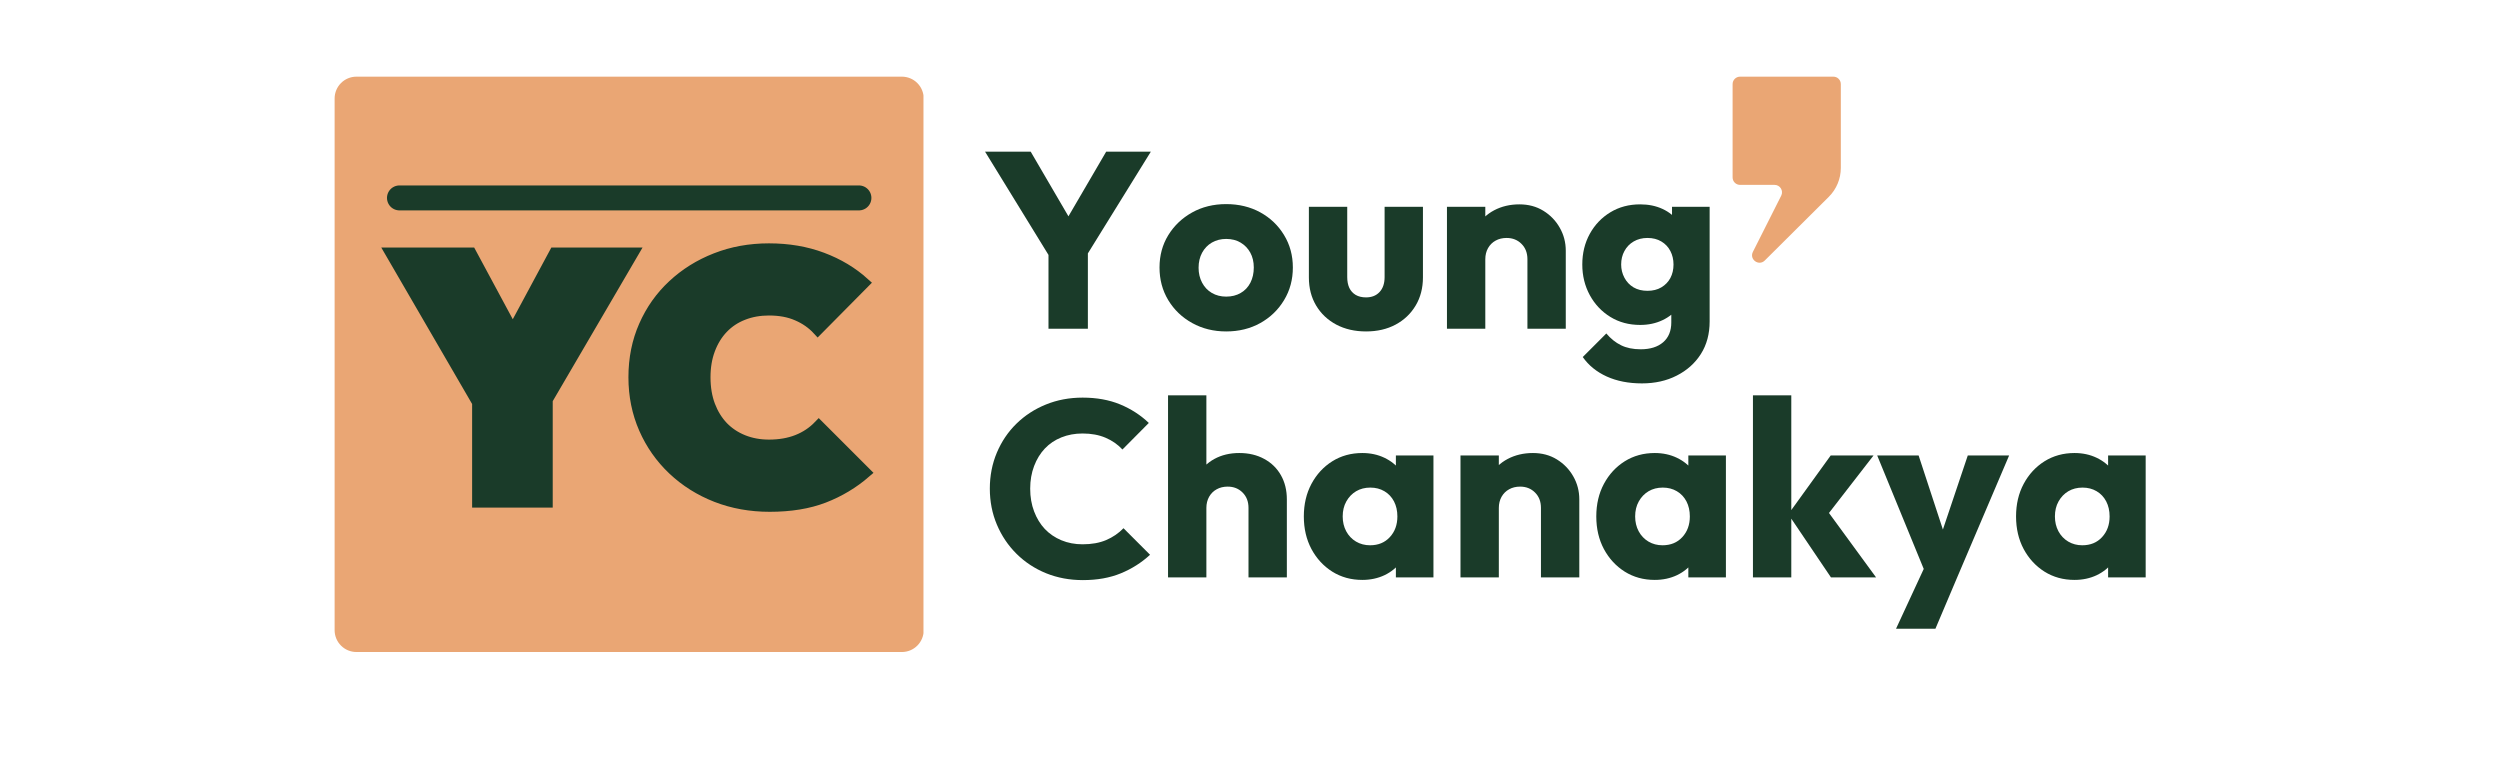
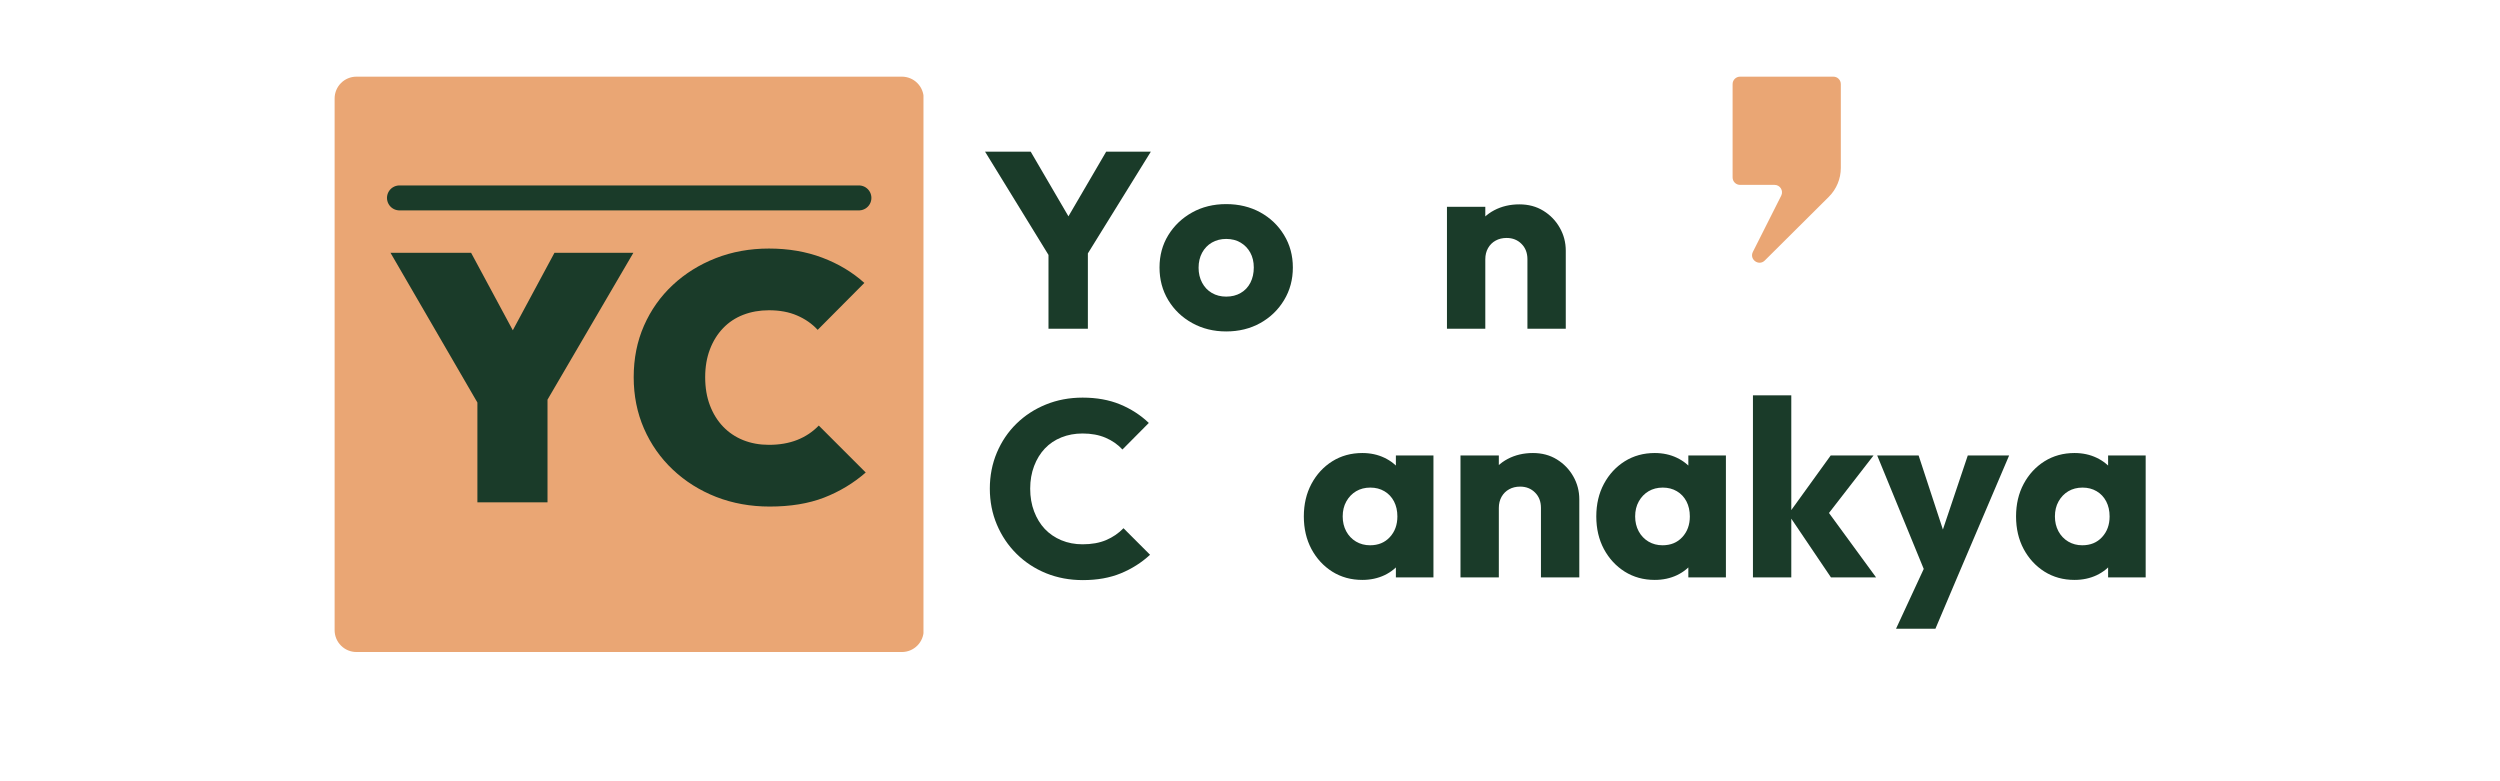
<svg xmlns="http://www.w3.org/2000/svg" width="800" zoomAndPan="magnify" viewBox="0 0 600 187.5" height="250" preserveAspectRatio="xMidYMid meet" version="1.0">
  <defs>
    <g />
    <clipPath id="840b6d953f">
      <path d="M 415.82 18.398 L 442 18.398 L 442 64 L 415.82 64 Z M 415.82 18.398 " clip-rule="nonzero" />
    </clipPath>
    <clipPath id="7b83460319">
      <path d="M 80.309 18.398 L 222 18.398 L 222 156.484 L 80.309 156.484 Z M 80.309 18.398 " clip-rule="nonzero" />
    </clipPath>
    <clipPath id="616efb4c70">
      <path d="M 85.547 18.398 L 216.449 18.398 C 217.84 18.398 219.172 18.949 220.152 19.93 C 221.137 20.914 221.688 22.246 221.688 23.633 L 221.688 151.246 C 221.688 152.637 221.137 153.969 220.152 154.949 C 219.172 155.934 217.84 156.484 216.449 156.484 L 85.547 156.484 C 84.156 156.484 82.824 155.934 81.844 154.949 C 80.859 153.969 80.309 152.637 80.309 151.246 L 80.309 23.633 C 80.309 22.246 80.859 20.914 81.844 19.93 C 82.824 18.949 84.156 18.398 85.547 18.398 Z M 85.547 18.398 " clip-rule="nonzero" />
    </clipPath>
  </defs>
  <g fill="#1a3b29" fill-opacity="1">
    <g transform="translate(235.637, 78.89)">
      <g>
        <path d="M 17.156 -15.828 L 0.781 -42.484 L 11.734 -42.484 L 24.312 -20.938 L 17.266 -20.938 L 29.844 -42.484 L 40.562 -42.484 L 24.062 -15.828 Z M 16 0 L 16 -20.156 L 25.453 -20.156 L 25.453 0 Z M 16 0 " />
      </g>
    </g>
  </g>
  <g fill="#1a3b29" fill-opacity="1">
    <g transform="translate(276.957, 78.89)">
      <g>
        <path d="M 17.328 0.656 C 14.316 0.656 11.598 -0.016 9.172 -1.359 C 6.742 -2.703 4.828 -4.535 3.422 -6.859 C 2.023 -9.18 1.328 -11.789 1.328 -14.688 C 1.328 -17.57 2.023 -20.156 3.422 -22.438 C 4.828 -24.727 6.734 -26.547 9.141 -27.891 C 11.547 -29.234 14.273 -29.906 17.328 -29.906 C 20.379 -29.906 23.109 -29.242 25.516 -27.922 C 27.922 -26.598 29.82 -24.781 31.219 -22.469 C 32.625 -20.164 33.328 -17.57 33.328 -14.688 C 33.328 -11.789 32.625 -9.18 31.219 -6.859 C 29.82 -4.535 27.922 -2.703 25.516 -1.359 C 23.109 -0.016 20.379 0.656 17.328 0.656 Z M 17.328 -7.703 C 18.648 -7.703 19.812 -7.992 20.812 -8.578 C 21.82 -9.16 22.598 -9.984 23.141 -11.047 C 23.68 -12.109 23.953 -13.32 23.953 -14.688 C 23.953 -16.051 23.672 -17.242 23.109 -18.266 C 22.547 -19.285 21.77 -20.086 20.781 -20.672 C 19.801 -21.254 18.648 -21.547 17.328 -21.547 C 16.047 -21.547 14.898 -21.254 13.891 -20.672 C 12.891 -20.086 12.109 -19.273 11.547 -18.234 C 10.984 -17.191 10.703 -15.988 10.703 -14.625 C 10.703 -13.301 10.984 -12.109 11.547 -11.047 C 12.109 -9.984 12.891 -9.16 13.891 -8.578 C 14.898 -7.992 16.047 -7.703 17.328 -7.703 Z M 17.328 -7.703 " />
      </g>
    </g>
  </g>
  <g fill="#1a3b29" fill-opacity="1">
    <g transform="translate(311.601, 78.89)">
      <g>
-         <path d="M 16.25 0.656 C 13.562 0.656 11.18 0.109 9.109 -0.984 C 7.047 -2.086 5.43 -3.613 4.266 -5.562 C 3.109 -7.508 2.531 -9.75 2.531 -12.281 L 2.531 -29.25 L 11.734 -29.25 L 11.734 -12.391 C 11.734 -11.391 11.898 -10.523 12.234 -9.797 C 12.578 -9.078 13.086 -8.516 13.766 -8.109 C 14.453 -7.711 15.281 -7.516 16.25 -7.516 C 17.613 -7.516 18.695 -7.945 19.5 -8.812 C 20.301 -9.676 20.703 -10.867 20.703 -12.391 L 20.703 -29.25 L 29.906 -29.25 L 29.906 -12.328 C 29.906 -9.766 29.32 -7.508 28.156 -5.562 C 27 -3.613 25.395 -2.086 23.344 -0.984 C 21.301 0.109 18.938 0.656 16.25 0.656 Z M 16.25 0.656 " />
-       </g>
+         </g>
    </g>
  </g>
  <g fill="#1a3b29" fill-opacity="1">
    <g transform="translate(344.02, 78.89)">
      <g>
        <path d="M 22.562 0 L 22.562 -16.672 C 22.562 -18.191 22.086 -19.422 21.141 -20.359 C 20.203 -21.305 19.008 -21.781 17.562 -21.781 C 16.562 -21.781 15.68 -21.566 14.922 -21.141 C 14.16 -20.723 13.555 -20.125 13.109 -19.344 C 12.672 -18.562 12.453 -17.672 12.453 -16.672 L 8.906 -18.406 C 8.906 -20.695 9.406 -22.703 10.406 -24.422 C 11.406 -26.148 12.797 -27.484 14.578 -28.422 C 16.367 -29.367 18.391 -29.844 20.641 -29.844 C 22.805 -29.844 24.719 -29.332 26.375 -28.312 C 28.039 -27.289 29.352 -25.938 30.312 -24.25 C 31.281 -22.562 31.766 -20.719 31.766 -18.719 L 31.766 0 Z M 3.25 0 L 3.25 -29.25 L 12.453 -29.25 L 12.453 0 Z M 3.25 0 " />
      </g>
    </g>
  </g>
  <g fill="#1a3b29" fill-opacity="1">
    <g transform="translate(378.423, 78.89)">
      <g>
-         <path d="M 15.641 13.125 C 12.43 13.125 9.613 12.57 7.188 11.469 C 4.758 10.363 2.844 8.805 1.438 6.797 L 7.094 1.141 C 8.145 2.391 9.32 3.332 10.625 3.969 C 11.926 4.613 13.5 4.938 15.344 4.938 C 17.633 4.938 19.43 4.375 20.734 3.25 C 22.035 2.125 22.688 0.539 22.688 -1.5 L 22.688 -8.969 L 24.25 -15.344 L 22.859 -21.719 L 22.859 -29.25 L 31.891 -29.25 L 31.891 -1.75 C 31.891 1.258 31.188 3.867 29.781 6.078 C 28.375 8.285 26.445 10.008 24 11.25 C 21.562 12.5 18.773 13.125 15.641 13.125 Z M 15.219 -0.906 C 12.531 -0.906 10.145 -1.547 8.062 -2.828 C 5.977 -4.109 4.332 -5.852 3.125 -8.062 C 1.926 -10.27 1.328 -12.719 1.328 -15.406 C 1.328 -18.133 1.926 -20.586 3.125 -22.766 C 4.332 -24.953 5.977 -26.676 8.062 -27.938 C 10.145 -29.207 12.531 -29.844 15.219 -29.844 C 17.227 -29.844 19.023 -29.473 20.609 -28.734 C 22.191 -27.992 23.473 -26.953 24.453 -25.609 C 25.441 -24.266 25.992 -22.707 26.109 -20.938 L 26.109 -9.812 C 25.992 -8.082 25.441 -6.547 24.453 -5.203 C 23.473 -3.859 22.18 -2.805 20.578 -2.047 C 18.973 -1.285 17.188 -0.906 15.219 -0.906 Z M 16.969 -9.094 C 18.25 -9.094 19.359 -9.367 20.297 -9.922 C 21.242 -10.484 21.969 -11.234 22.469 -12.172 C 22.969 -13.117 23.219 -14.195 23.219 -15.406 C 23.219 -16.602 22.969 -17.68 22.469 -18.641 C 21.969 -19.609 21.242 -20.375 20.297 -20.938 C 19.359 -21.5 18.25 -21.781 16.969 -21.781 C 15.727 -21.781 14.625 -21.5 13.656 -20.938 C 12.695 -20.375 11.957 -19.609 11.438 -18.641 C 10.914 -17.68 10.656 -16.602 10.656 -15.406 C 10.656 -14.281 10.914 -13.223 11.438 -12.234 C 11.957 -11.254 12.688 -10.484 13.625 -9.922 C 14.57 -9.367 15.688 -9.094 16.969 -9.094 Z M 16.969 -9.094 " />
-       </g>
+         </g>
    </g>
  </g>
  <g fill="#1a3b29" fill-opacity="1">
    <g transform="translate(413.588, 78.89)">
      <g />
    </g>
  </g>
  <g fill="#1a3b29" fill-opacity="1">
    <g transform="translate(235.637, 138.569)">
      <g>
        <path d="M 24.25 0.656 C 21.082 0.656 18.145 0.109 15.438 -0.984 C 12.727 -2.086 10.359 -3.645 8.328 -5.656 C 6.305 -7.664 4.734 -10.004 3.609 -12.672 C 2.484 -15.336 1.922 -18.211 1.922 -21.297 C 1.922 -24.391 2.484 -27.27 3.609 -29.938 C 4.734 -32.602 6.297 -34.914 8.297 -36.875 C 10.305 -38.844 12.664 -40.379 15.375 -41.484 C 18.082 -42.586 21.02 -43.141 24.188 -43.141 C 27.562 -43.141 30.562 -42.598 33.188 -41.516 C 35.812 -40.43 38.109 -38.945 40.078 -37.062 L 33.75 -30.688 C 32.633 -31.895 31.281 -32.836 29.688 -33.516 C 28.102 -34.191 26.27 -34.531 24.188 -34.531 C 22.344 -34.531 20.645 -34.219 19.094 -33.594 C 17.551 -32.977 16.227 -32.086 15.125 -30.922 C 14.031 -29.766 13.172 -28.363 12.547 -26.719 C 11.922 -25.07 11.609 -23.266 11.609 -21.297 C 11.609 -19.297 11.922 -17.473 12.547 -15.828 C 13.172 -14.18 14.031 -12.773 15.125 -11.609 C 16.227 -10.453 17.551 -9.551 19.094 -8.906 C 20.645 -8.258 22.344 -7.938 24.188 -7.938 C 26.352 -7.938 28.238 -8.273 29.844 -8.953 C 31.445 -9.641 32.832 -10.586 34 -11.797 L 40.375 -5.422 C 38.332 -3.535 35.992 -2.051 33.359 -0.969 C 30.734 0.113 27.695 0.656 24.25 0.656 Z M 24.25 0.656 " />
      </g>
    </g>
  </g>
  <g fill="#1a3b29" fill-opacity="1">
    <g transform="translate(277.078, 138.569)">
      <g>
-         <path d="M 22.562 0 L 22.562 -16.672 C 22.562 -18.191 22.086 -19.422 21.141 -20.359 C 20.203 -21.305 19.008 -21.781 17.562 -21.781 C 16.562 -21.781 15.68 -21.566 14.922 -21.141 C 14.16 -20.723 13.555 -20.125 13.109 -19.344 C 12.672 -18.562 12.453 -17.672 12.453 -16.672 L 8.906 -18.406 C 8.906 -20.695 9.383 -22.703 10.344 -24.422 C 11.312 -26.148 12.656 -27.484 14.375 -28.422 C 16.102 -29.367 18.094 -29.844 20.344 -29.844 C 22.625 -29.844 24.625 -29.367 26.344 -28.422 C 28.07 -27.484 29.406 -26.18 30.344 -24.516 C 31.289 -22.848 31.766 -20.914 31.766 -18.719 L 31.766 0 Z M 3.25 0 L 3.25 -43.688 L 12.453 -43.688 L 12.453 0 Z M 3.25 0 " />
-       </g>
+         </g>
    </g>
  </g>
  <g fill="#1a3b29" fill-opacity="1">
    <g transform="translate(311.481, 138.569)">
      <g>
        <path d="M 15.469 0.609 C 12.781 0.609 10.379 -0.051 8.266 -1.375 C 6.16 -2.707 4.492 -4.516 3.266 -6.797 C 2.047 -9.086 1.438 -11.695 1.438 -14.625 C 1.438 -17.551 2.047 -20.156 3.266 -22.438 C 4.492 -24.727 6.16 -26.535 8.266 -27.859 C 10.379 -29.18 12.781 -29.844 15.469 -29.844 C 17.426 -29.844 19.195 -29.461 20.781 -28.703 C 22.375 -27.941 23.672 -26.891 24.672 -25.547 C 25.672 -24.203 26.234 -22.664 26.359 -20.938 L 26.359 -8.297 C 26.234 -6.578 25.676 -5.047 24.688 -3.703 C 23.707 -2.359 22.414 -1.301 20.812 -0.531 C 19.207 0.227 17.426 0.609 15.469 0.609 Z M 17.328 -7.703 C 19.297 -7.703 20.879 -8.352 22.078 -9.656 C 23.285 -10.957 23.891 -12.613 23.891 -14.625 C 23.891 -15.988 23.617 -17.191 23.078 -18.234 C 22.535 -19.273 21.77 -20.086 20.781 -20.672 C 19.801 -21.254 18.672 -21.547 17.391 -21.547 C 16.109 -21.547 14.973 -21.254 13.984 -20.672 C 13.004 -20.086 12.223 -19.273 11.641 -18.234 C 11.055 -17.191 10.766 -15.988 10.766 -14.625 C 10.766 -13.301 11.047 -12.113 11.609 -11.062 C 12.172 -10.02 12.953 -9.195 13.953 -8.594 C 14.961 -8 16.086 -7.703 17.328 -7.703 Z M 23.531 0 L 23.531 -7.875 L 24.906 -14.984 L 23.531 -22.078 L 23.531 -29.25 L 32.547 -29.25 L 32.547 0 Z M 23.531 0 " />
      </g>
    </g>
  </g>
  <g fill="#1a3b29" fill-opacity="1">
    <g transform="translate(347.267, 138.569)">
      <g>
        <path d="M 22.562 0 L 22.562 -16.672 C 22.562 -18.191 22.086 -19.422 21.141 -20.359 C 20.203 -21.305 19.008 -21.781 17.562 -21.781 C 16.562 -21.781 15.68 -21.566 14.922 -21.141 C 14.16 -20.723 13.555 -20.125 13.109 -19.344 C 12.672 -18.562 12.453 -17.672 12.453 -16.672 L 8.906 -18.406 C 8.906 -20.695 9.406 -22.703 10.406 -24.422 C 11.406 -26.148 12.797 -27.484 14.578 -28.422 C 16.367 -29.367 18.391 -29.844 20.641 -29.844 C 22.805 -29.844 24.719 -29.332 26.375 -28.312 C 28.039 -27.289 29.352 -25.938 30.312 -24.25 C 31.281 -22.562 31.766 -20.719 31.766 -18.719 L 31.766 0 Z M 3.25 0 L 3.25 -29.25 L 12.453 -29.25 L 12.453 0 Z M 3.25 0 " />
      </g>
    </g>
  </g>
  <g fill="#1a3b29" fill-opacity="1">
    <g transform="translate(381.671, 138.569)">
      <g>
        <path d="M 15.469 0.609 C 12.781 0.609 10.379 -0.051 8.266 -1.375 C 6.16 -2.707 4.492 -4.516 3.266 -6.797 C 2.047 -9.086 1.438 -11.695 1.438 -14.625 C 1.438 -17.551 2.047 -20.156 3.266 -22.438 C 4.492 -24.727 6.16 -26.535 8.266 -27.859 C 10.379 -29.18 12.781 -29.844 15.469 -29.844 C 17.426 -29.844 19.195 -29.461 20.781 -28.703 C 22.375 -27.941 23.672 -26.891 24.672 -25.547 C 25.672 -24.203 26.234 -22.664 26.359 -20.938 L 26.359 -8.297 C 26.234 -6.578 25.676 -5.047 24.688 -3.703 C 23.707 -2.359 22.414 -1.301 20.812 -0.531 C 19.207 0.227 17.426 0.609 15.469 0.609 Z M 17.328 -7.703 C 19.297 -7.703 20.879 -8.352 22.078 -9.656 C 23.285 -10.957 23.891 -12.613 23.891 -14.625 C 23.891 -15.988 23.617 -17.191 23.078 -18.234 C 22.535 -19.273 21.77 -20.086 20.781 -20.672 C 19.801 -21.254 18.672 -21.547 17.391 -21.547 C 16.109 -21.547 14.973 -21.254 13.984 -20.672 C 13.004 -20.086 12.223 -19.273 11.641 -18.234 C 11.055 -17.191 10.766 -15.988 10.766 -14.625 C 10.766 -13.301 11.047 -12.113 11.609 -11.062 C 12.172 -10.02 12.953 -9.195 13.953 -8.594 C 14.961 -8 16.086 -7.703 17.328 -7.703 Z M 23.531 0 L 23.531 -7.875 L 24.906 -14.984 L 23.531 -22.078 L 23.531 -29.25 L 32.547 -29.25 L 32.547 0 Z M 23.531 0 " />
      </g>
    </g>
  </g>
  <g fill="#1a3b29" fill-opacity="1">
    <g transform="translate(417.457, 138.569)">
      <g>
        <path d="M 21.969 0 L 11.734 -15.156 L 21.906 -29.25 L 32.188 -29.25 L 19.922 -13.422 L 20.219 -17.203 L 32.797 0 Z M 3.25 0 L 3.25 -43.688 L 12.453 -43.688 L 12.453 0 Z M 3.25 0 " />
      </g>
    </g>
  </g>
  <g fill="#1a3b29" fill-opacity="1">
    <g transform="translate(450.297, 138.569)">
      <g>
        <path d="M 12.281 0.125 L 0.234 -29.25 L 10.172 -29.25 L 17.812 -5.953 L 14.141 -5.953 L 21.969 -29.25 L 31.891 -29.25 L 19.375 0.125 Z M 4.75 12.328 L 13.531 -6.625 L 19.375 0.125 L 14.203 12.328 Z M 4.75 12.328 " />
      </g>
    </g>
  </g>
  <g fill="#1a3b29" fill-opacity="1">
    <g transform="translate(482.414, 138.569)">
      <g>
        <path d="M 15.469 0.609 C 12.781 0.609 10.379 -0.051 8.266 -1.375 C 6.16 -2.707 4.492 -4.516 3.266 -6.797 C 2.047 -9.086 1.438 -11.695 1.438 -14.625 C 1.438 -17.551 2.047 -20.156 3.266 -22.438 C 4.492 -24.727 6.16 -26.535 8.266 -27.859 C 10.379 -29.18 12.781 -29.844 15.469 -29.844 C 17.426 -29.844 19.195 -29.461 20.781 -28.703 C 22.375 -27.941 23.672 -26.891 24.672 -25.547 C 25.672 -24.203 26.234 -22.664 26.359 -20.938 L 26.359 -8.297 C 26.234 -6.578 25.676 -5.047 24.688 -3.703 C 23.707 -2.359 22.414 -1.301 20.812 -0.531 C 19.207 0.227 17.426 0.609 15.469 0.609 Z M 17.328 -7.703 C 19.297 -7.703 20.879 -8.352 22.078 -9.656 C 23.285 -10.957 23.891 -12.613 23.891 -14.625 C 23.891 -15.988 23.617 -17.191 23.078 -18.234 C 22.535 -19.273 21.77 -20.086 20.781 -20.672 C 19.801 -21.254 18.672 -21.547 17.391 -21.547 C 16.109 -21.547 14.973 -21.254 13.984 -20.672 C 13.004 -20.086 12.223 -19.273 11.641 -18.234 C 11.055 -17.191 10.766 -15.988 10.766 -14.625 C 10.766 -13.301 11.047 -12.113 11.609 -11.062 C 12.172 -10.02 12.953 -9.195 13.953 -8.594 C 14.961 -8 16.086 -7.703 17.328 -7.703 Z M 23.531 0 L 23.531 -7.875 L 24.906 -14.984 L 23.531 -22.078 L 23.531 -29.25 L 32.547 -29.25 L 32.547 0 Z M 23.531 0 " />
      </g>
    </g>
  </g>
  <g clip-path="url(#840b6d953f)">
    <path fill="#eaa674" d="M 415.824 20.184 L 415.824 42.586 C 415.824 43.57 416.625 44.371 417.609 44.371 L 425.898 44.371 C 427.227 44.371 428.09 45.773 427.492 46.961 L 420.695 60.449 C 419.781 62.262 422.109 63.949 423.547 62.52 L 438.91 47.242 C 440.758 45.406 441.797 42.906 441.797 40.301 L 441.797 20.184 C 441.797 19.199 440.996 18.398 440.012 18.398 L 417.609 18.398 C 416.625 18.398 415.824 19.199 415.824 20.184 " fill-opacity="1" fill-rule="nonzero" />
  </g>
  <g clip-path="url(#7b83460319)">
    <g clip-path="url(#616efb4c70)">
      <path fill="#eaa674" d="M 80.309 18.398 L 221.633 18.398 L 221.633 156.484 L 80.309 156.484 Z M 80.309 18.398 " fill-opacity="1" fill-rule="nonzero" />
    </g>
  </g>
-   <path stroke-linecap="butt" transform="matrix(2.643, 0, 0, 2.643, 72.932, 46.56)" fill="none" stroke-linejoin="miter" d="M 22.119 18.683 L 22.119 28.001 L 15.754 28.001 L 15.754 18.94 L 7.858 5.34 L 15.179 5.34 L 18.969 12.38 L 22.756 5.34 L 29.92 5.34 Z M 37.448 27.51 C 38.945 28.091 40.561 28.381 42.296 28.381 C 44.188 28.381 45.833 28.112 47.232 27.572 C 48.636 27.028 49.9 26.27 51.024 25.296 L 46.757 21.03 C 46.203 21.605 45.551 22.039 44.799 22.335 C 44.048 22.631 43.193 22.779 42.234 22.779 C 41.386 22.779 40.605 22.635 39.896 22.35 C 39.186 22.066 38.574 21.658 38.062 21.13 C 37.555 20.597 37.158 19.954 36.873 19.203 C 36.588 18.446 36.446 17.592 36.446 16.639 C 36.446 15.706 36.588 14.865 36.873 14.114 C 37.158 13.357 37.555 12.714 38.062 12.187 C 38.574 11.653 39.186 11.248 39.896 10.974 C 40.605 10.694 41.386 10.555 42.234 10.555 C 43.214 10.555 44.068 10.714 44.799 11.037 C 45.53 11.351 46.151 11.787 46.664 12.342 L 50.891 8.074 C 49.809 7.096 48.534 6.332 47.069 5.783 C 45.607 5.234 43.996 4.959 42.234 4.959 C 40.494 4.959 38.88 5.251 37.393 5.837 C 35.912 6.417 34.615 7.227 33.5 8.27 C 32.386 9.306 31.516 10.535 30.89 11.96 C 30.262 13.381 29.948 14.94 29.948 16.639 C 29.948 18.312 30.262 19.867 30.89 21.302 C 31.516 22.731 32.392 23.977 33.516 25.039 C 34.64 26.101 35.951 26.925 37.448 27.51 Z M 37.448 27.51 " stroke="#1a3b29" stroke-width="0.955" stroke-opacity="1" stroke-miterlimit="4" />
  <g fill="#1a3b29" fill-opacity="1">
    <g transform="translate(93.372, 120.557)">
      <g>
        <path d="M 23.141 -20.609 L 0.344 -59.891 L 19.688 -59.891 L 36.938 -27.844 L 22.469 -27.844 L 39.703 -59.891 L 58.641 -59.891 L 35.672 -20.609 Z M 21.203 0 L 21.203 -26.75 L 38.031 -26.75 L 38.031 0 Z M 21.203 0 " />
      </g>
    </g>
  </g>
  <g fill="#1a3b29" fill-opacity="1">
    <g transform="translate(150.149, 120.557)">
      <g>
        <path d="M 34.578 1.016 C 29.973 1.016 25.691 0.242 21.734 -1.297 C 17.785 -2.848 14.32 -5.023 11.344 -7.828 C 8.375 -10.629 6.062 -13.922 4.406 -17.703 C 2.758 -21.492 1.938 -25.602 1.938 -30.031 C 1.938 -34.52 2.758 -38.641 4.406 -42.391 C 6.062 -46.148 8.363 -49.406 11.312 -52.156 C 14.258 -54.906 17.695 -57.051 21.625 -58.594 C 25.551 -60.133 29.812 -60.906 34.406 -60.906 C 39.062 -60.906 43.32 -60.176 47.188 -58.719 C 51.062 -57.258 54.43 -55.238 57.297 -52.656 L 46.094 -41.391 C 44.75 -42.848 43.109 -43.992 41.172 -44.828 C 39.242 -45.672 36.988 -46.094 34.406 -46.094 C 32.164 -46.094 30.102 -45.727 28.219 -45 C 26.344 -44.27 24.734 -43.203 23.391 -41.797 C 22.047 -40.398 20.992 -38.707 20.234 -36.719 C 19.473 -34.727 19.094 -32.5 19.094 -30.031 C 19.094 -27.508 19.473 -25.254 20.234 -23.266 C 20.992 -21.273 22.047 -19.578 23.391 -18.172 C 24.734 -16.766 26.344 -15.68 28.219 -14.922 C 30.102 -14.172 32.164 -13.797 34.406 -13.797 C 36.926 -13.797 39.18 -14.188 41.172 -14.969 C 43.172 -15.758 44.898 -16.91 46.359 -18.422 L 57.625 -7.156 C 54.656 -4.57 51.316 -2.562 47.609 -1.125 C 43.91 0.301 39.566 1.016 34.578 1.016 Z M 34.578 1.016 " />
      </g>
    </g>
  </g>
  <path stroke-linecap="round" transform="matrix(2.995, 0, 0, 2.995, 92.876, 44.507)" fill="none" stroke-linejoin="miter" d="M 1 0.999 L 37.818 0.999 " stroke="#1a3b29" stroke-width="2" stroke-opacity="1" stroke-miterlimit="4" />
</svg>